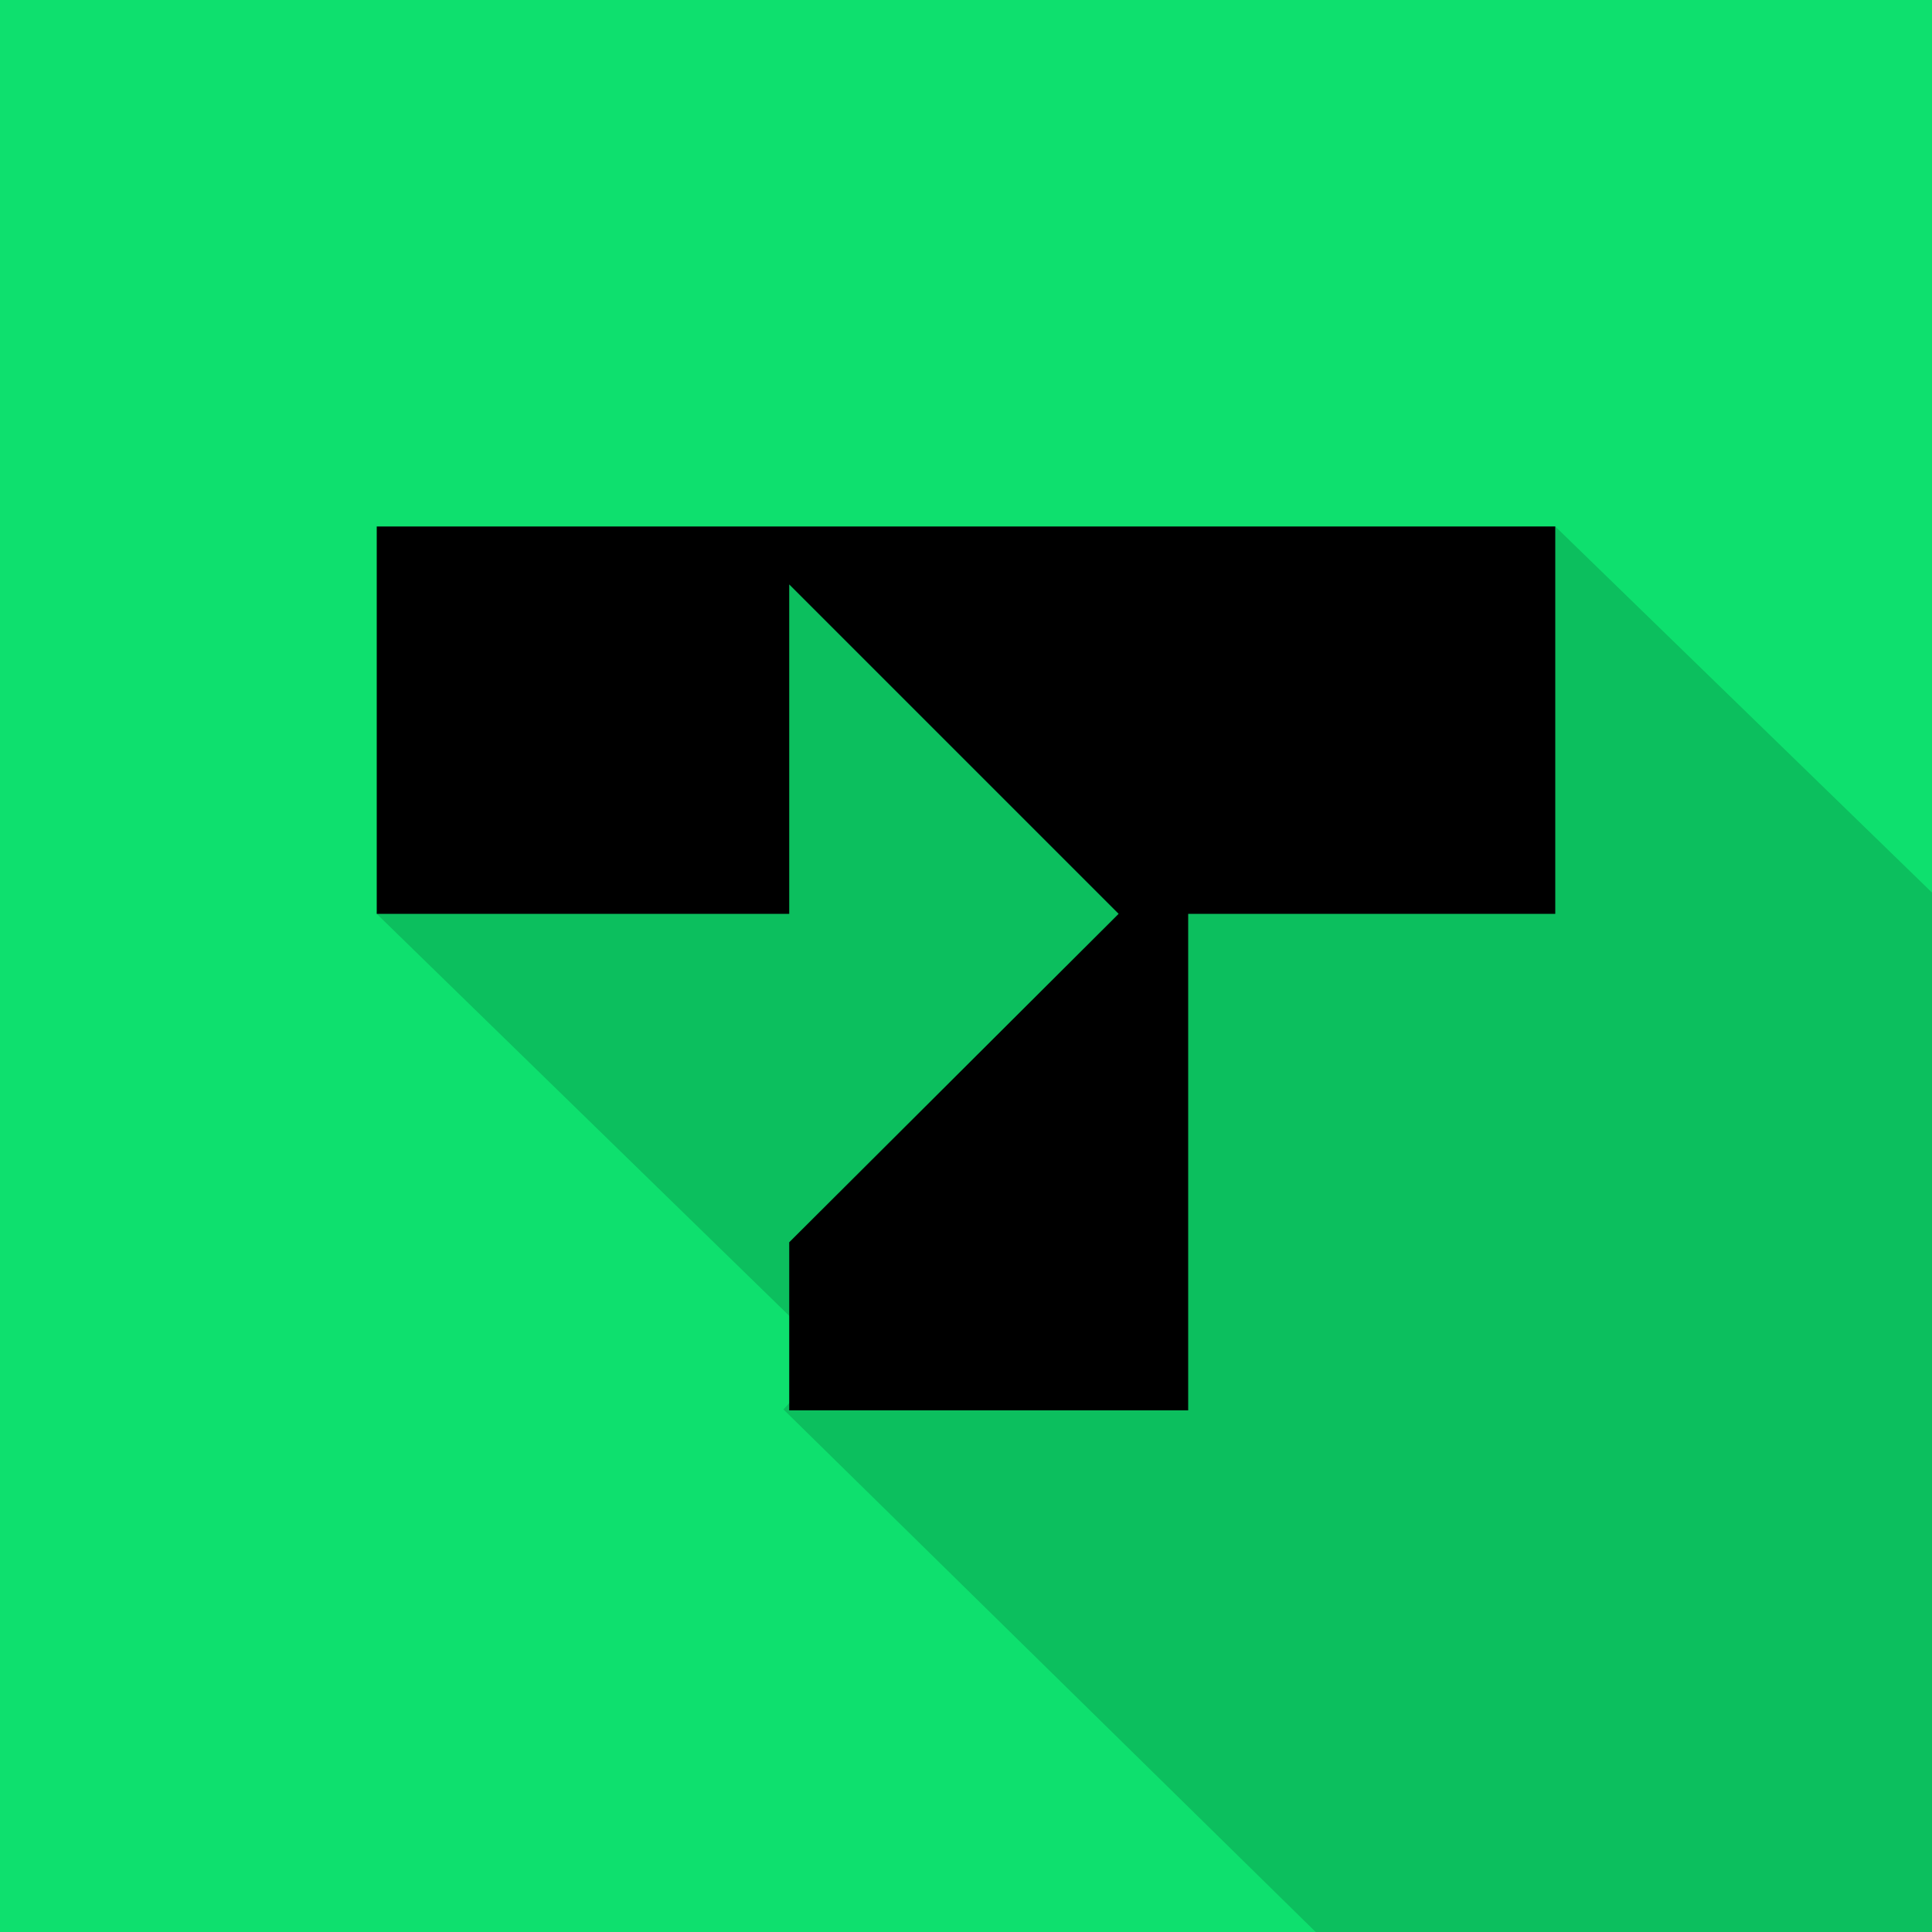
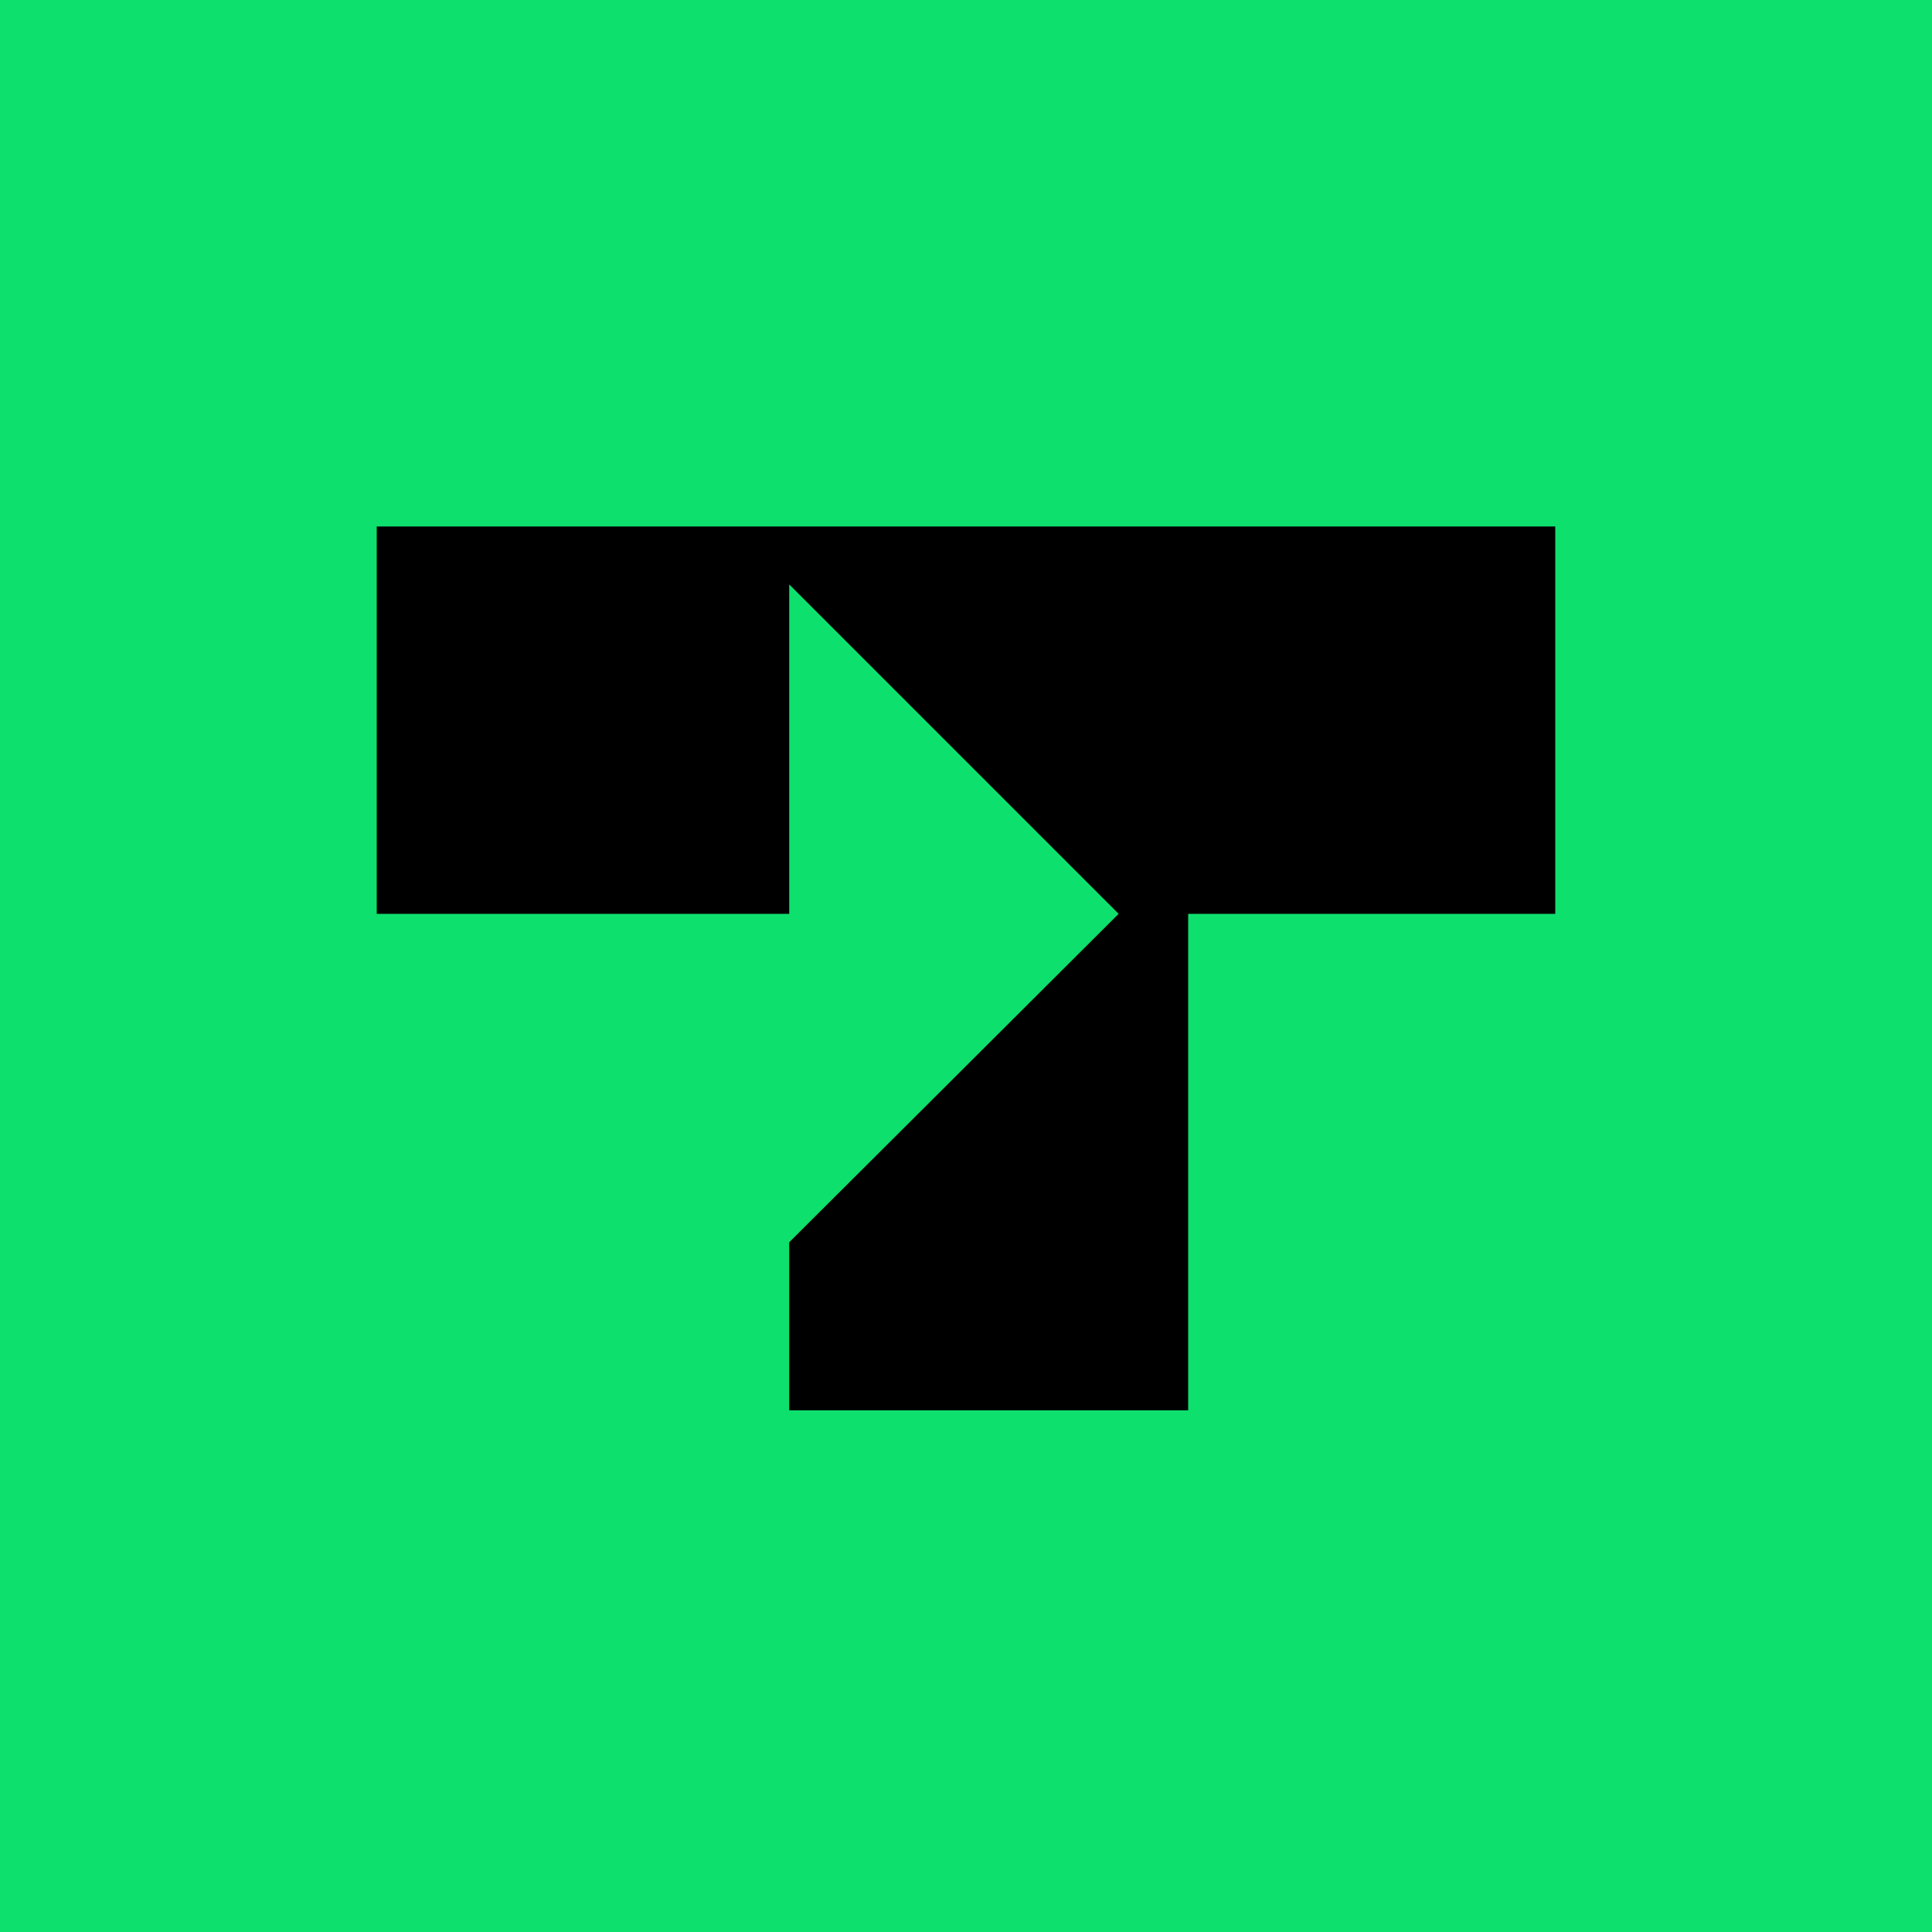
<svg xmlns="http://www.w3.org/2000/svg" version="1.1" id="Lager_1" x="0px" y="0px" viewBox="0 0 200 200" style="enable-background:new 0 0 200 200;">
  <style type="text/css">
	.st0{fill:#0EE06E;}
	.st1{opacity:0.15;enable-background:new    ;}
</style>
  <g id="Layer_1">
</g>
  <g id="Layer_2">
</g>
  <g id="Layer_3">
    <rect y="0" class="st0" width="200" height="200" />
-     <path class="st1" d="M161,54.5L44.6,55.9L39,94.6l47.1,45.9l-5,5.4l55.1,54.1c0,0,48.6,0,63.8,0V92.4L161,54.5z" />
  </g>
  <g id="Layer_4">
</g>
  <polygon points="39,94.6 81.7,94.6 81.7,60.5 115.8,94.6 81.7,128.6 81.7,146 123,146 123,94.6 161,94.6 161,54.5 39,54.5" />
</svg>